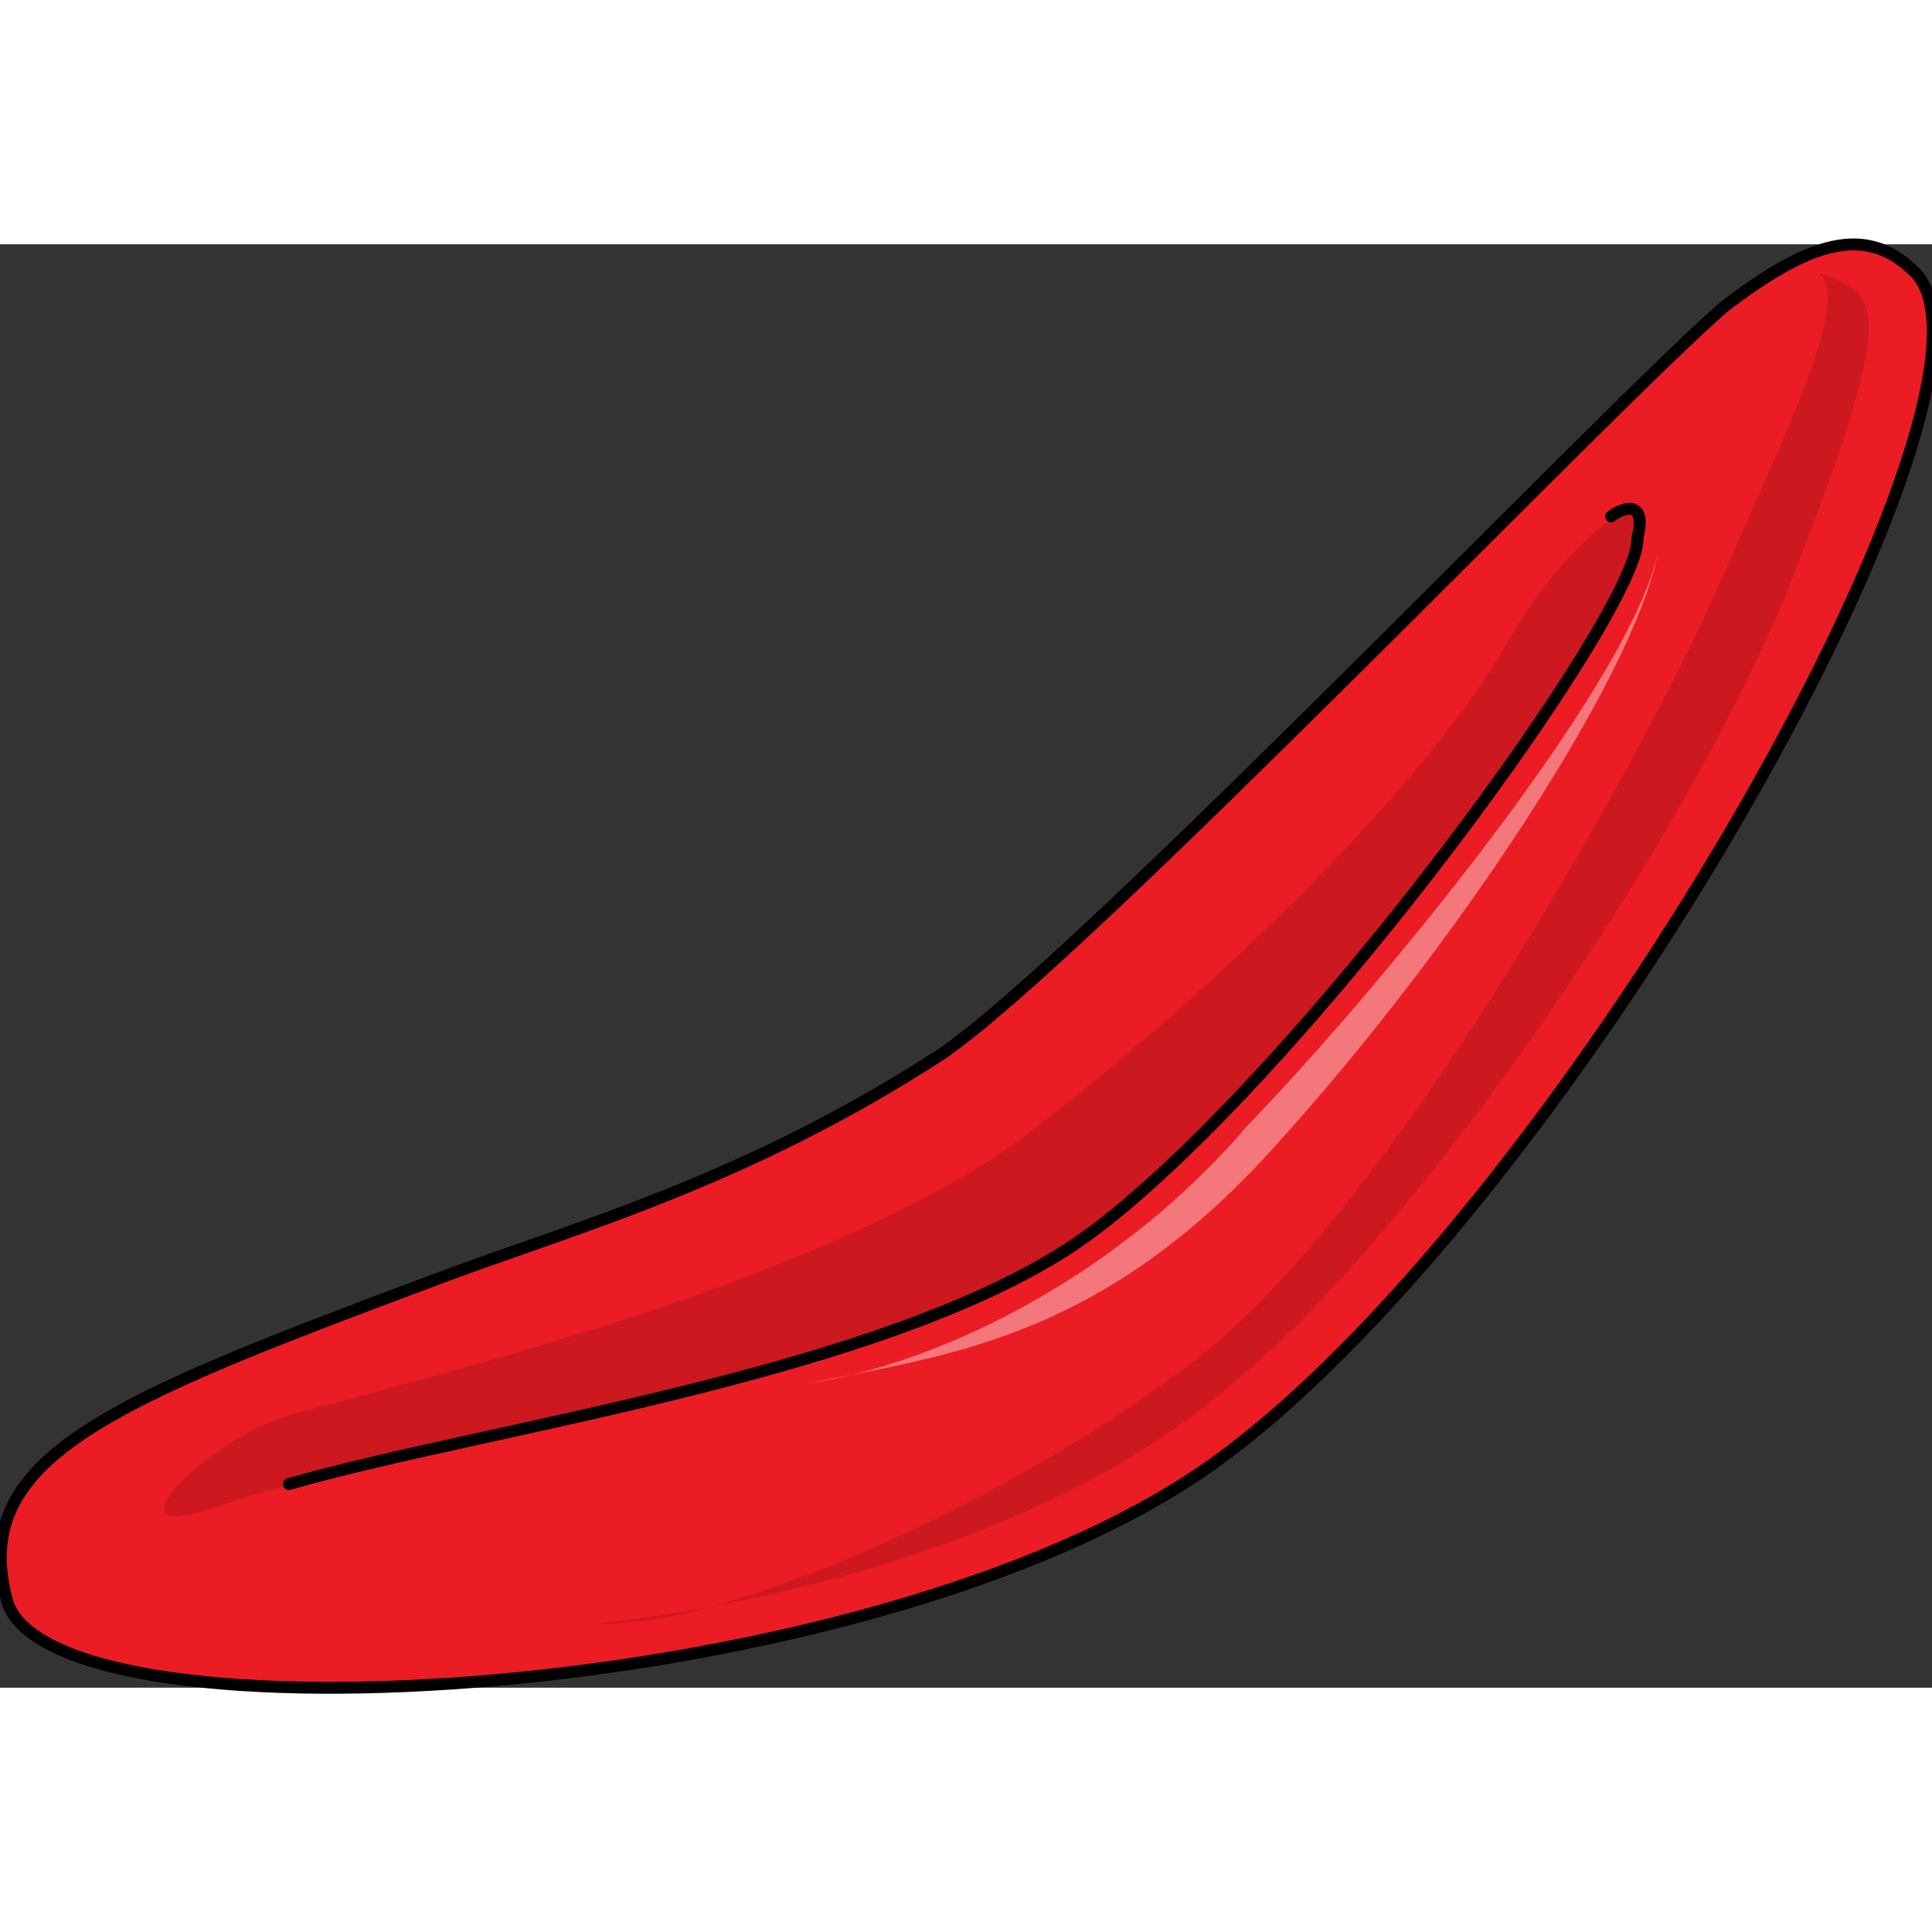
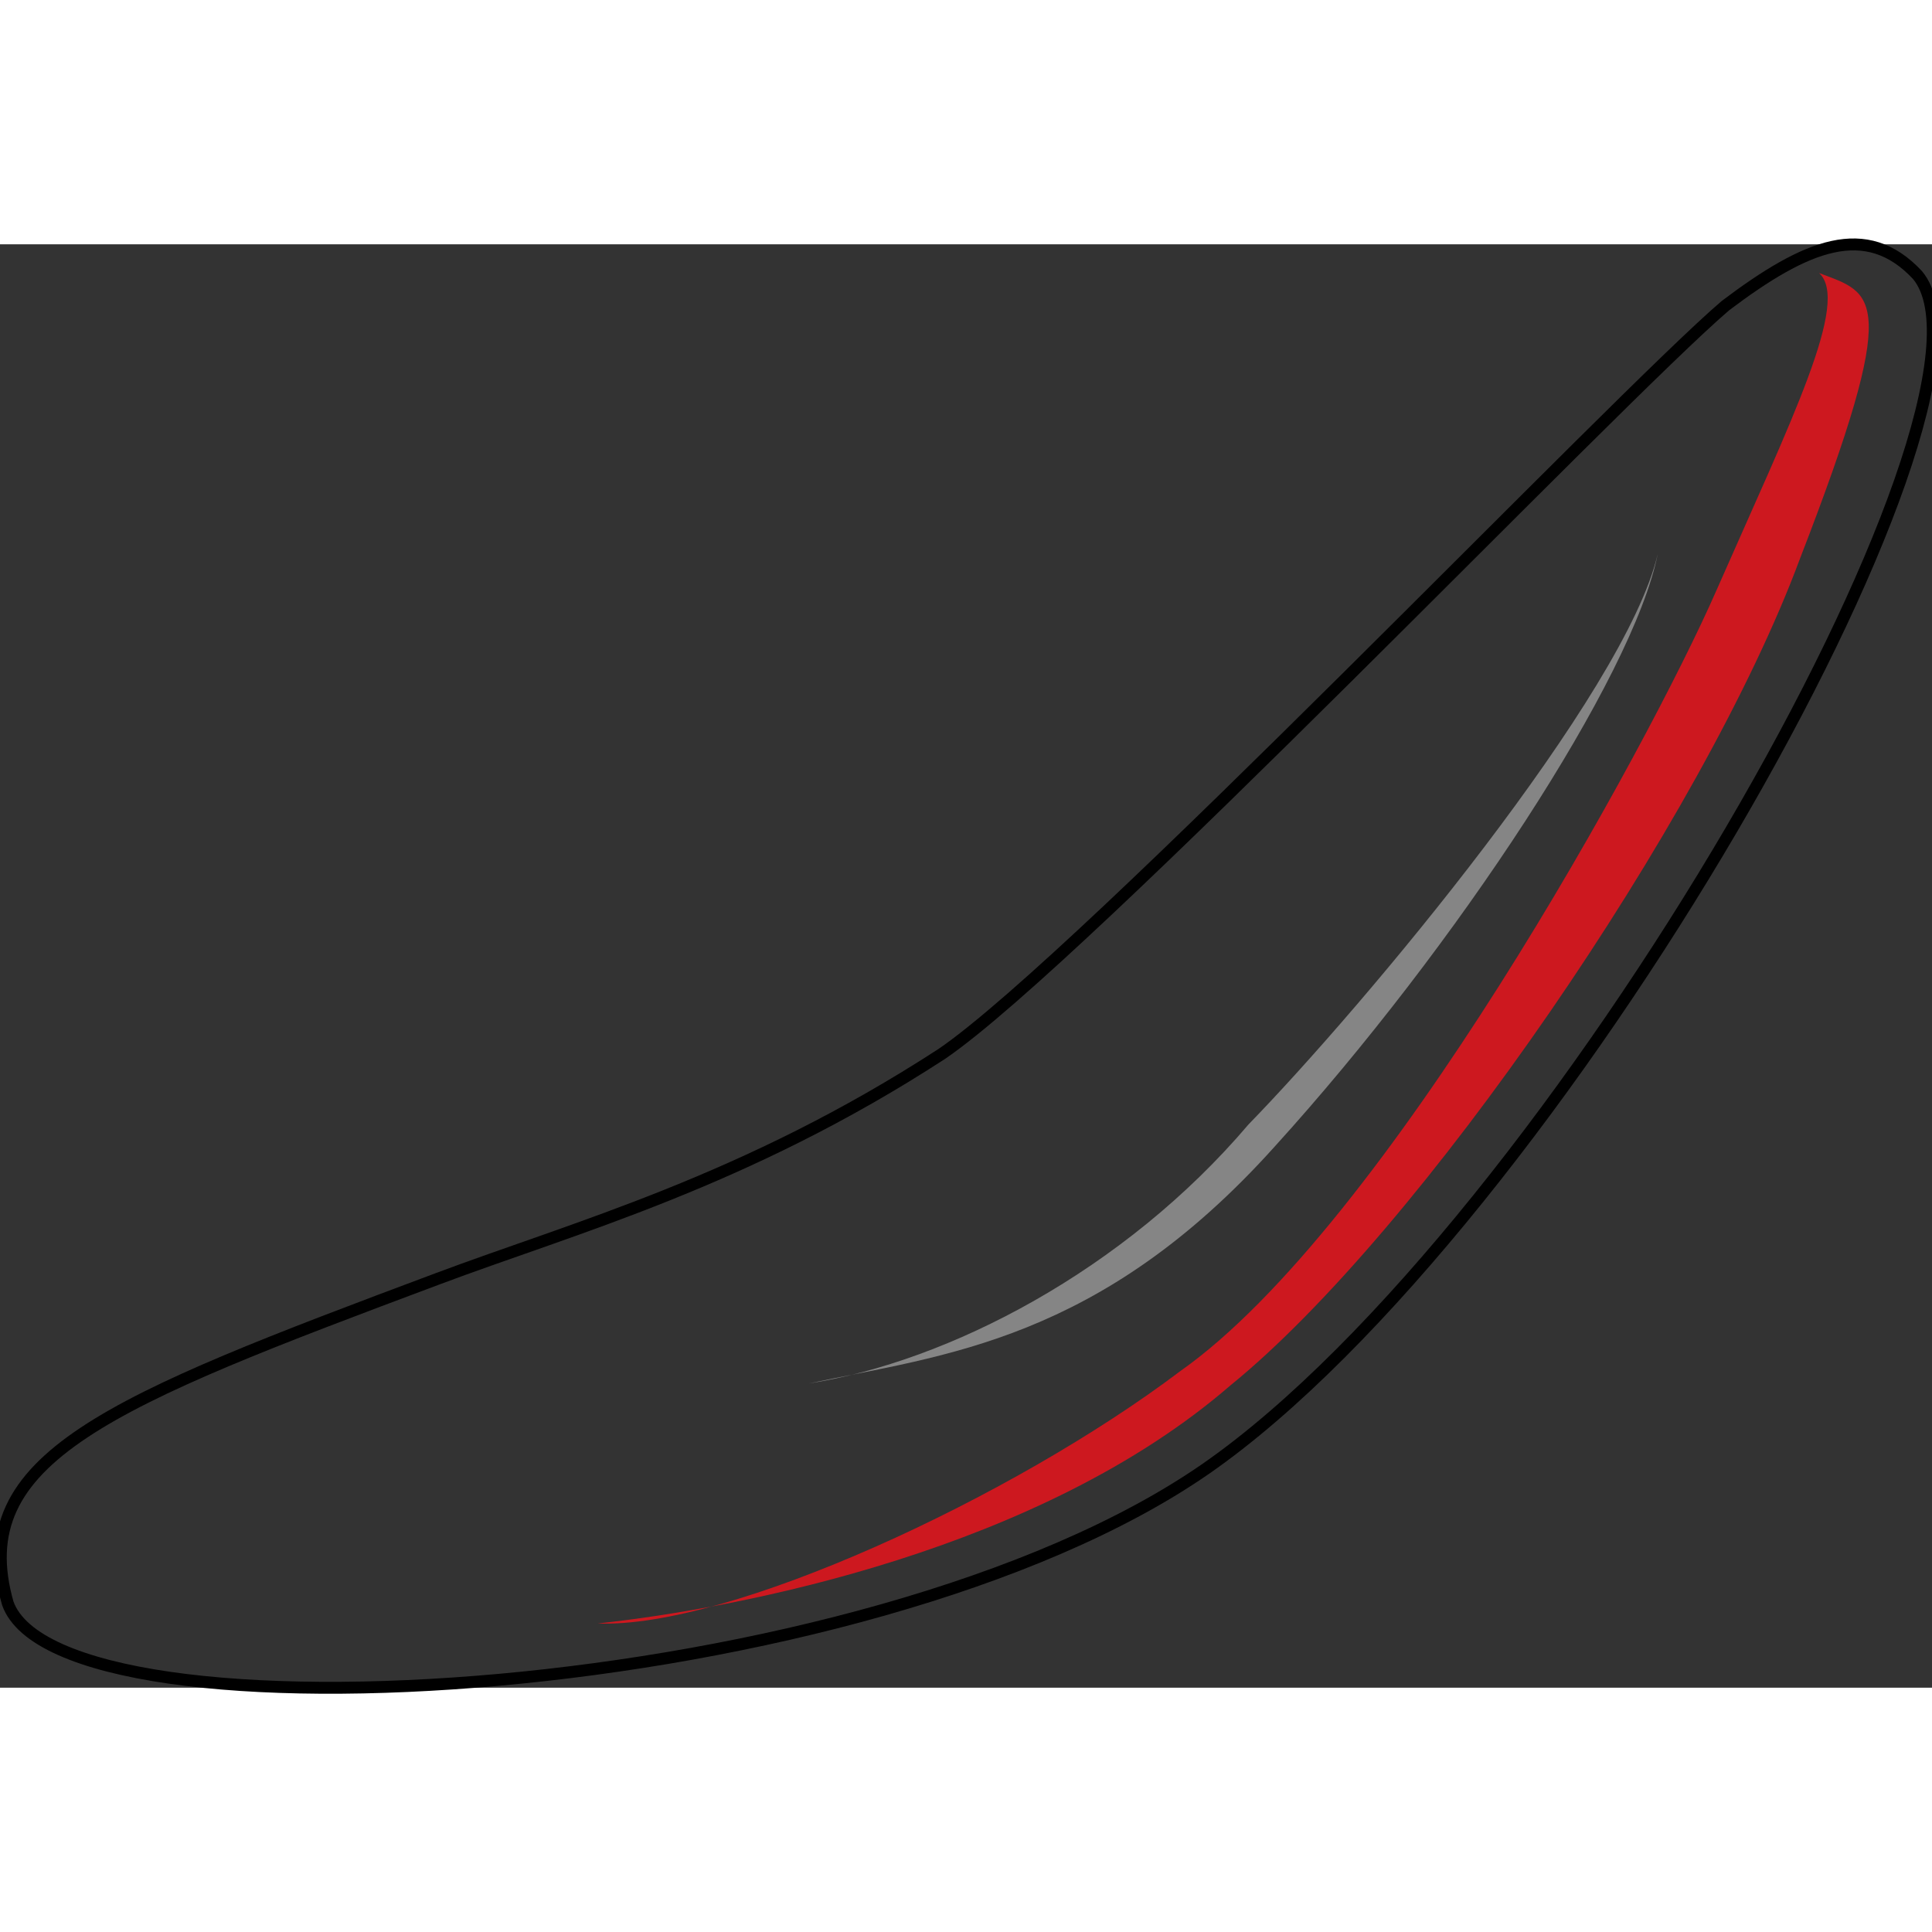
<svg xmlns="http://www.w3.org/2000/svg" version="1.1" id="Layer_1" width="800px" height="800px" viewBox="0 0 162.194 121.174" enable-background="new 0 0 162.194 121.174" xml:space="preserve">
  <rect x="0" y="0" width="162.194" height="121.174" fill="#333333" stroke="none" />
-   <path fill-rule="evenodd" clip-rule="evenodd" fill="#EC1C24" d="M0.589,114.086c4.434,12.387,72.074,8.492,100.606-11.318  c29.054-20.203,68.647-89.459,59.716-100.196c-4.307-4.612-9.328-2.569-16.12,2.563c-8.983,7.663-53.879,54.697-65.793,62.825  C62.482,78.69,48.146,82.526,36.64,86.848C9.128,97.145-2.902,101.863,0.589,114.086L0.589,114.086z" />
-   <path fill-rule="evenodd" clip-rule="evenodd" fill="#CD181F" d="M137.339,24.695c-0.083,5.323-27.814,44.687-45.585,58.113  s-61.579,18.472-73.619,23.183c-9.004,3.298-2.429-4.3,5.108-7.365c7.958-2.507,43.892-10.369,62.084-23.236  c17.771-13.427,34.479-30.434,40.934-41.449C132.196,23.322,139.833,19.303,137.339,24.695L137.339,24.695z" />
-   <path fill-rule="evenodd" clip-rule="evenodd" fill="#CD181F" d="M67.992,89.358c-17.894,5.66-41.341,9.405-49.808,16.675  c12.031-4.725,55.79-9.844,73.563-23.271c17.773-13.429,45.545-52.748,45.639-58.059C125.792,38.702,103.358,77.481,67.992,89.358  L67.992,89.358z" />
  <path opacity="0.4" fill-rule="evenodd" clip-rule="evenodd" fill="#FFFFFF" d="M139.174,25.971  c-2.666,11.676-24.663,37.956-34.366,47.923C94.383,86.163,79.633,93.793,67.895,95.635c11.316-2.401,24.421-3.519,39.126-19.899  C122.247,58.961,137.129,36.297,139.174,25.971" />
  <path fill-rule="evenodd" clip-rule="evenodd" fill="#CD181F" d="M50.182,115.783c12.162-1.307,37.212-6.22,53.109-19.984  c15.798-12.811,39.705-47.515,47.818-69.408c8.634-22.289,6.224-22.218,1.604-23.981c2.628,2.392-2.271,12.224-8.622,26.657  c-5.729,13.085-27.836,53.436-44.998,65.525C84.968,105.263,61.196,116.219,50.182,115.783L50.182,115.783z" />
  <path fill="none" stroke="#000000" stroke-linecap="round" stroke-linejoin="round" stroke-miterlimit="10" d="M0.655,114.096  c4.435,12.386,72.073,8.49,100.604-11.319c29.055-20.203,68.649-89.46,59.718-100.195c-4.308-4.614-9.328-2.568-16.12,2.563  c-8.983,7.662-53.878,54.696-65.794,62.824c-16.515,10.729-30.85,14.567-42.357,18.89C9.194,97.154-2.835,101.872,0.655,114.096  L0.655,114.096z" />
-   <path fill="none" stroke="#000000" stroke-linecap="round" stroke-linejoin="round" stroke-miterlimit="10" d="M24.247,104.081  c16.856-4.852,51.954-9.464,67.631-21.309c17.769-13.425,45.922-52.22,45.584-58.098c0.826-3.253-1.163-2.626-2.207-1.836" />
</svg>